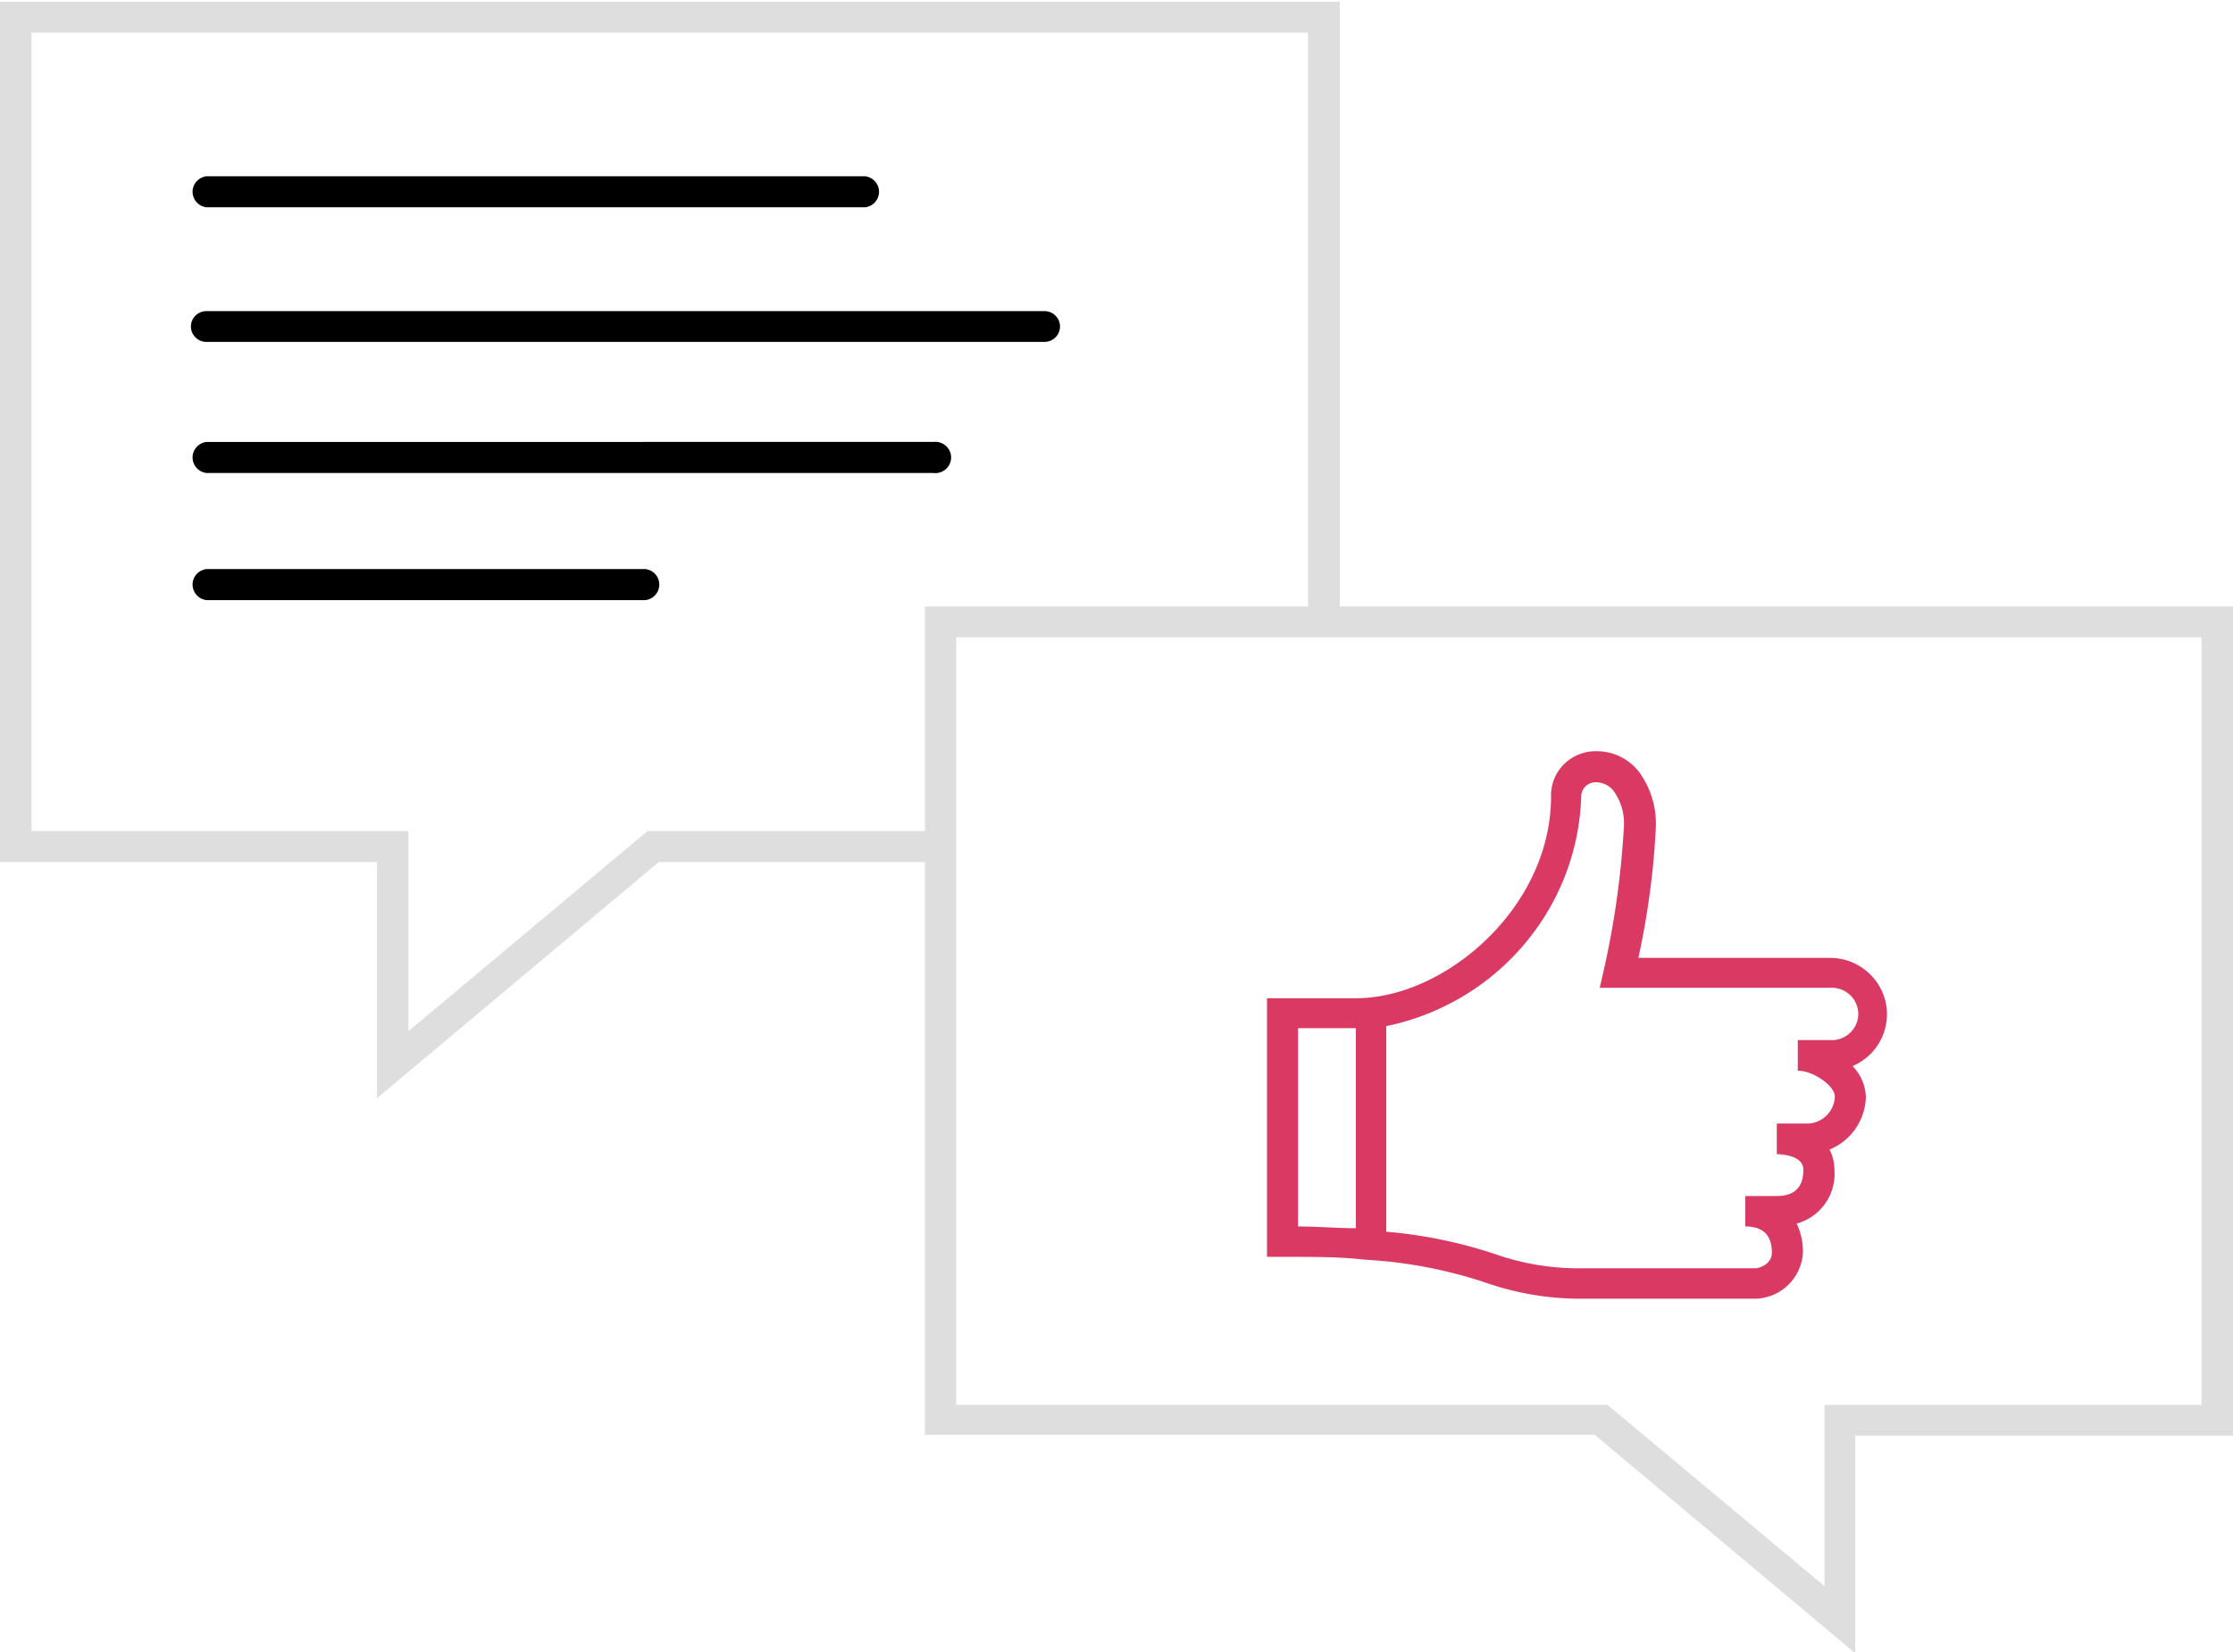
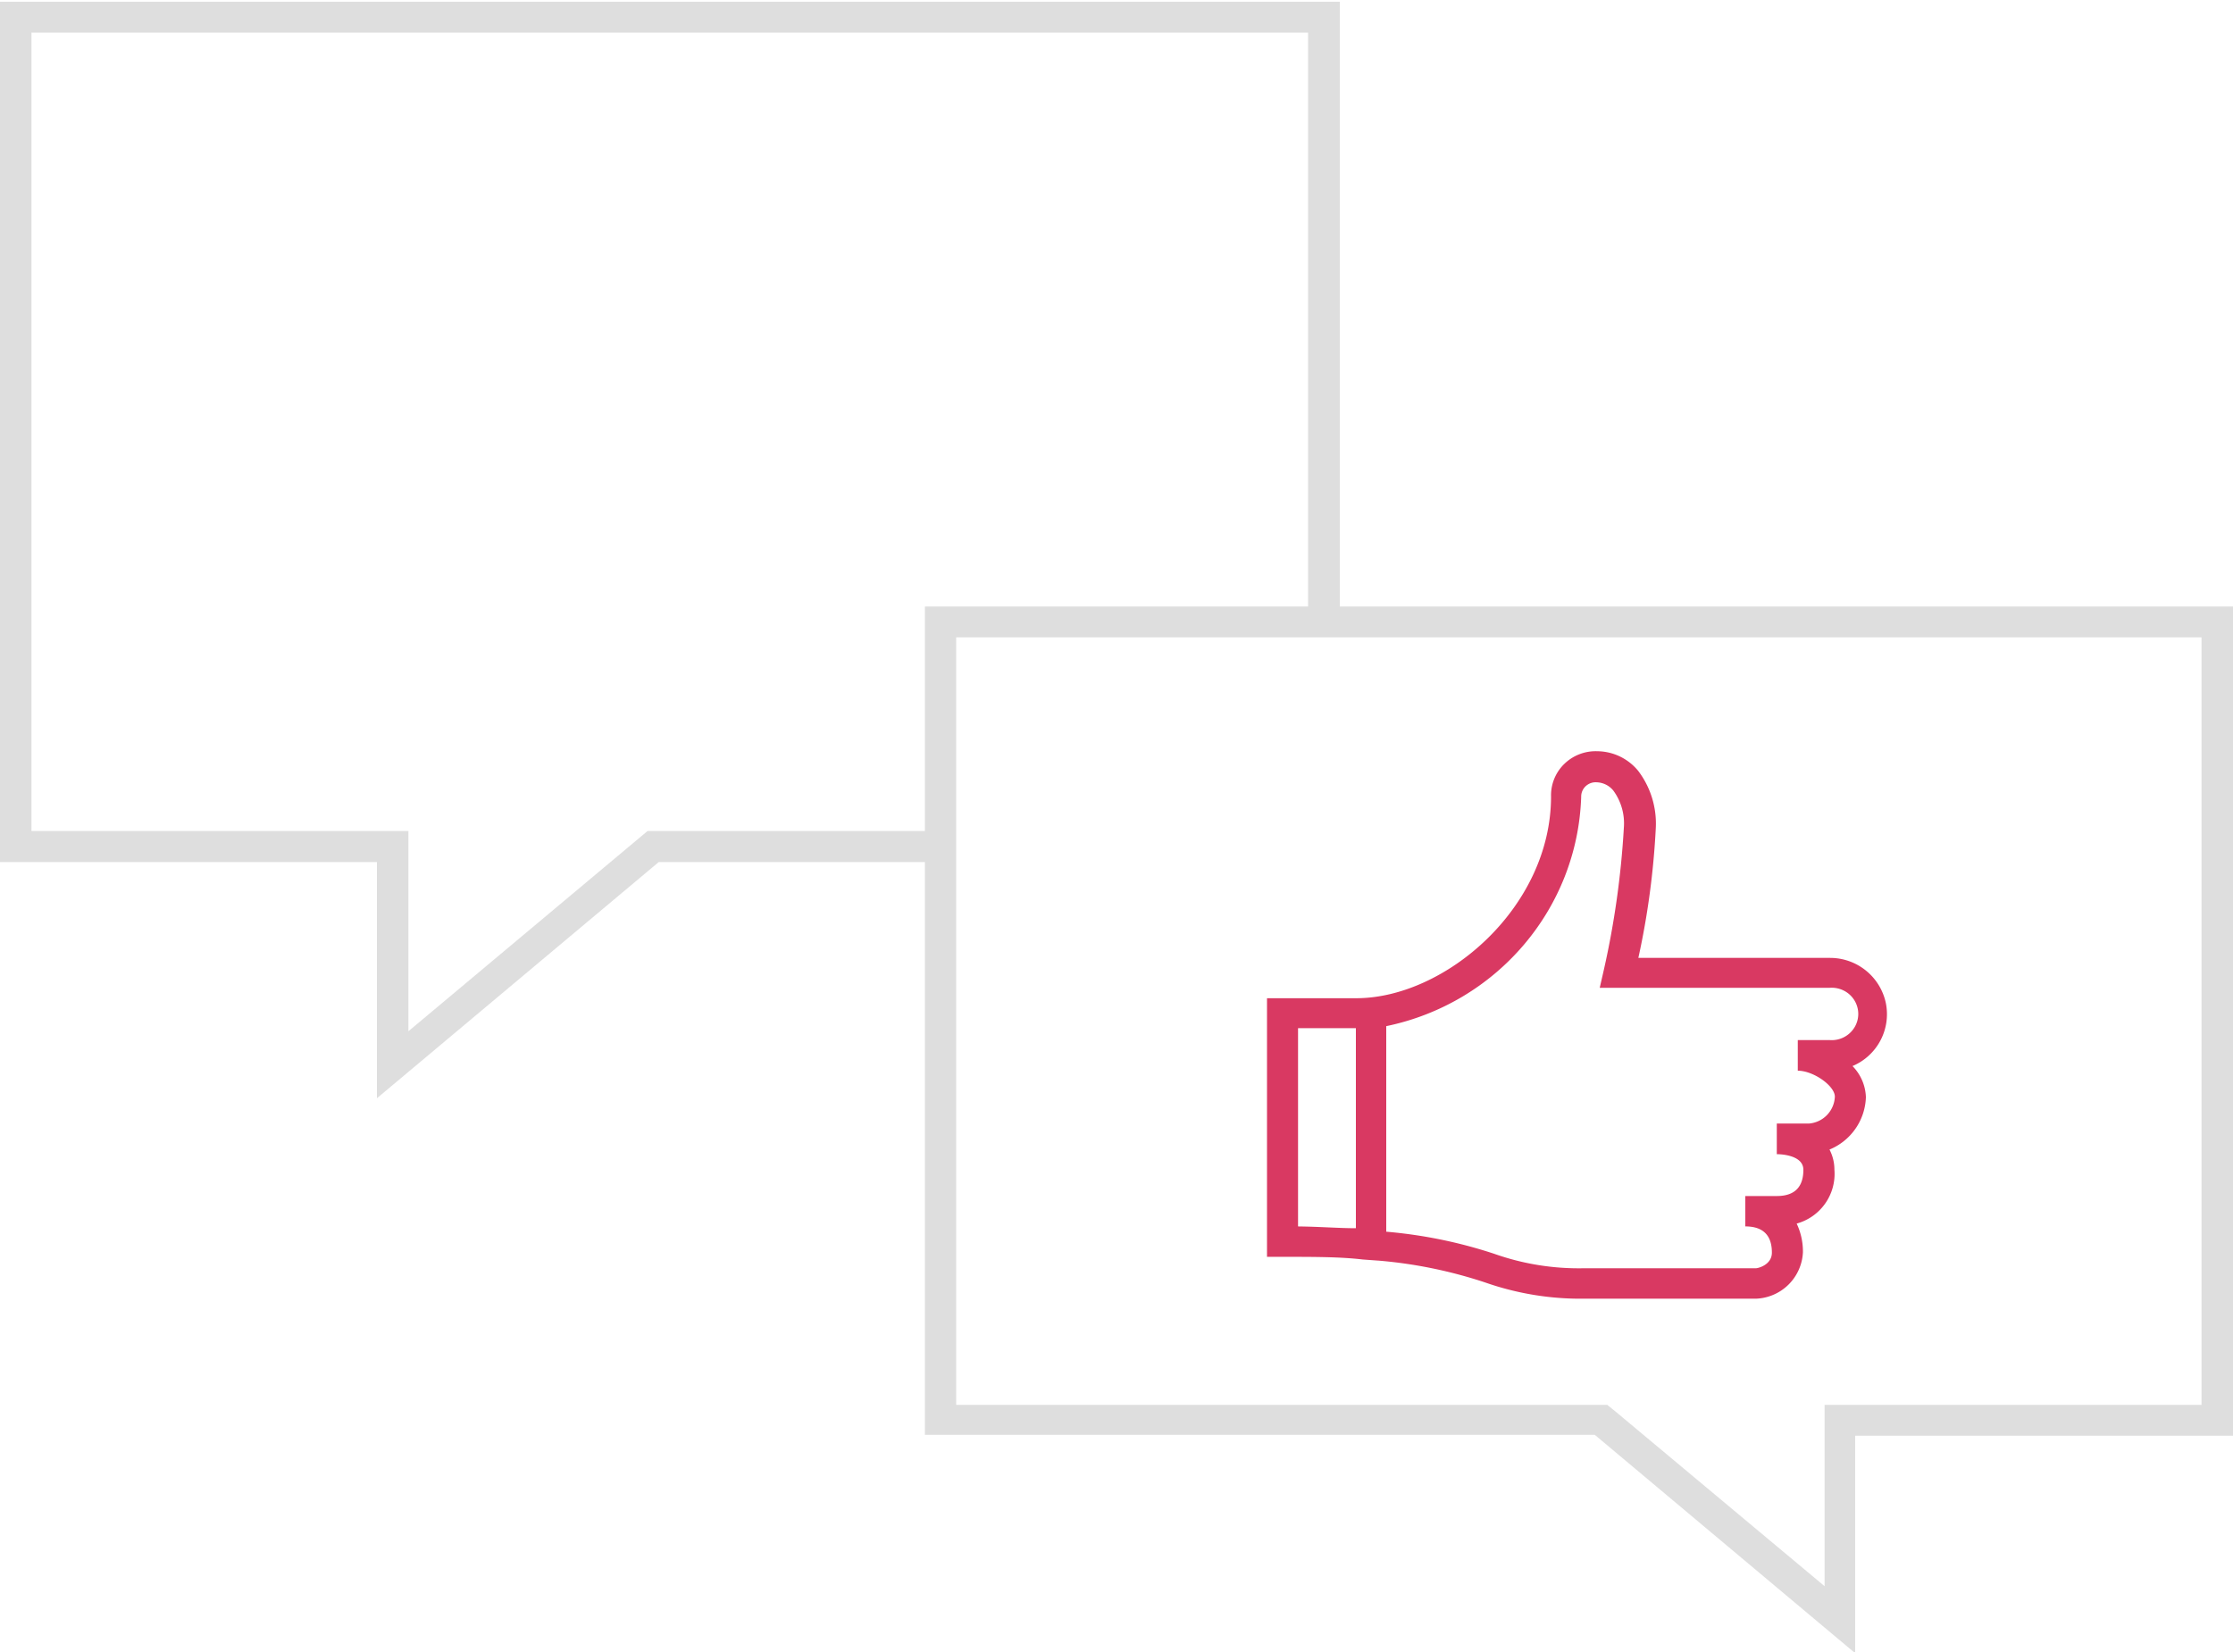
<svg xmlns="http://www.w3.org/2000/svg" width="100" height="74">
  <g fill-rule="nonzero" fill="none">
-     <path d="M38.74 9.286H9.25a.704.704 0 01-.626-.696c0-.354.269-.653.626-.695h29.49c.357.042.626.34.626.695a.704.704 0 01-.626.696zM46.77 15.316H9.25c-.387 0-.7-.31-.7-.691 0-.382.313-.69.7-.69h37.52c.387 0 .7.308.7.69 0 .382-.313.69-.7.69zM41.8 21.188H9.25a.704.704 0 01-.626-.696c0-.355.269-.654.626-.696H41.8a.713.713 0 01.684.322.693.693 0 010 .748.713.713 0 01-.684.322zM28.9 26.882H9.25a.704.704 0 01-.626-.696c0-.355.269-.654.626-.696H28.9c.357.042.626.341.626.696a.704.704 0 01-.626.696z" fill="#000000" />
    <path d="M60 27.168V.078H0v38.537h16.88v10.58l12.62-10.58h11.92v25.658h30l11.66 9.78v-9.74H100V27.167H60zM41.42 37.224H29l-10.71 8.97v-8.97H1.41V1.46h57.17v25.707H41.42v10.056zM98.59 62.93H81.71v8.122l-9.33-7.796-.4-.326H42.82V28.549h55.77v34.382z" fill="#DEDEDE" />
    <path d="M61.72 56.467c1.638.136 3.253.468 4.81.987 1.406.49 2.889.735 4.38.72h7.72a2.186 2.186 0 002.11-2.072 2.928 2.928 0 00-.28-1.293 2.31 2.31 0 001.69-2.418c0-.312-.076-.62-.22-.898a2.626 2.626 0 001.63-2.348 2.088 2.088 0 00-.6-1.392 2.519 2.519 0 001.493-2.823 2.552 2.552 0 00-2.493-2.022h-8.59c.42-1.91.68-3.85.78-5.803a3.911 3.911 0 00-.78-2.566 2.391 2.391 0 00-1.83-.888 2.015 2.015 0 00-1.485.567 1.96 1.96 0 00-.595 1.456c0 5.004-4.77 9.04-8.72 9.04h-4v11.585h.7c1.41 0 2.58 0 3.59.119l.69.05zm-1-1.45c-.77 0-1.62-.07-2.59-.08v-8.881h2.59v8.96zm21.19-8.428h-1.4v1.372c.7 0 1.66.68 1.66 1.164A1.26 1.26 0 0181 50.329h-1.43V51.7c.05 0 1.19 0 1.19.7 0 .987-.64 1.175-1.19 1.175h-1.41v1.361c1 0 1.19.632 1.19 1.175s-.61.7-.72.7h-7.72a11.345 11.345 0 01-4-.65 21.102 21.102 0 00-4.83-.988v-9.207c4.961-1.03 8.567-5.272 8.73-10.273a.637.637 0 01.2-.475.655.655 0 01.49-.176c.299.01.578.15.76.385.346.482.509 1.069.46 1.658a39.044 39.044 0 01-.89 6.335l-.19.829h10.28c.45-.04.883.173 1.12.551.238.38.238.858 0 1.236a1.195 1.195 0 01-1.12.552h-.01z" fill="url(#paint2)" />
  </g>
  <defs>
    <linearGradient id="paint2" gradientUnits="userSpaceOnUse">
      <stop stop-color="#7B3CA8" />
      <stop offset="0" stop-color="#D93962" />
    </linearGradient>
  </defs>
</svg>